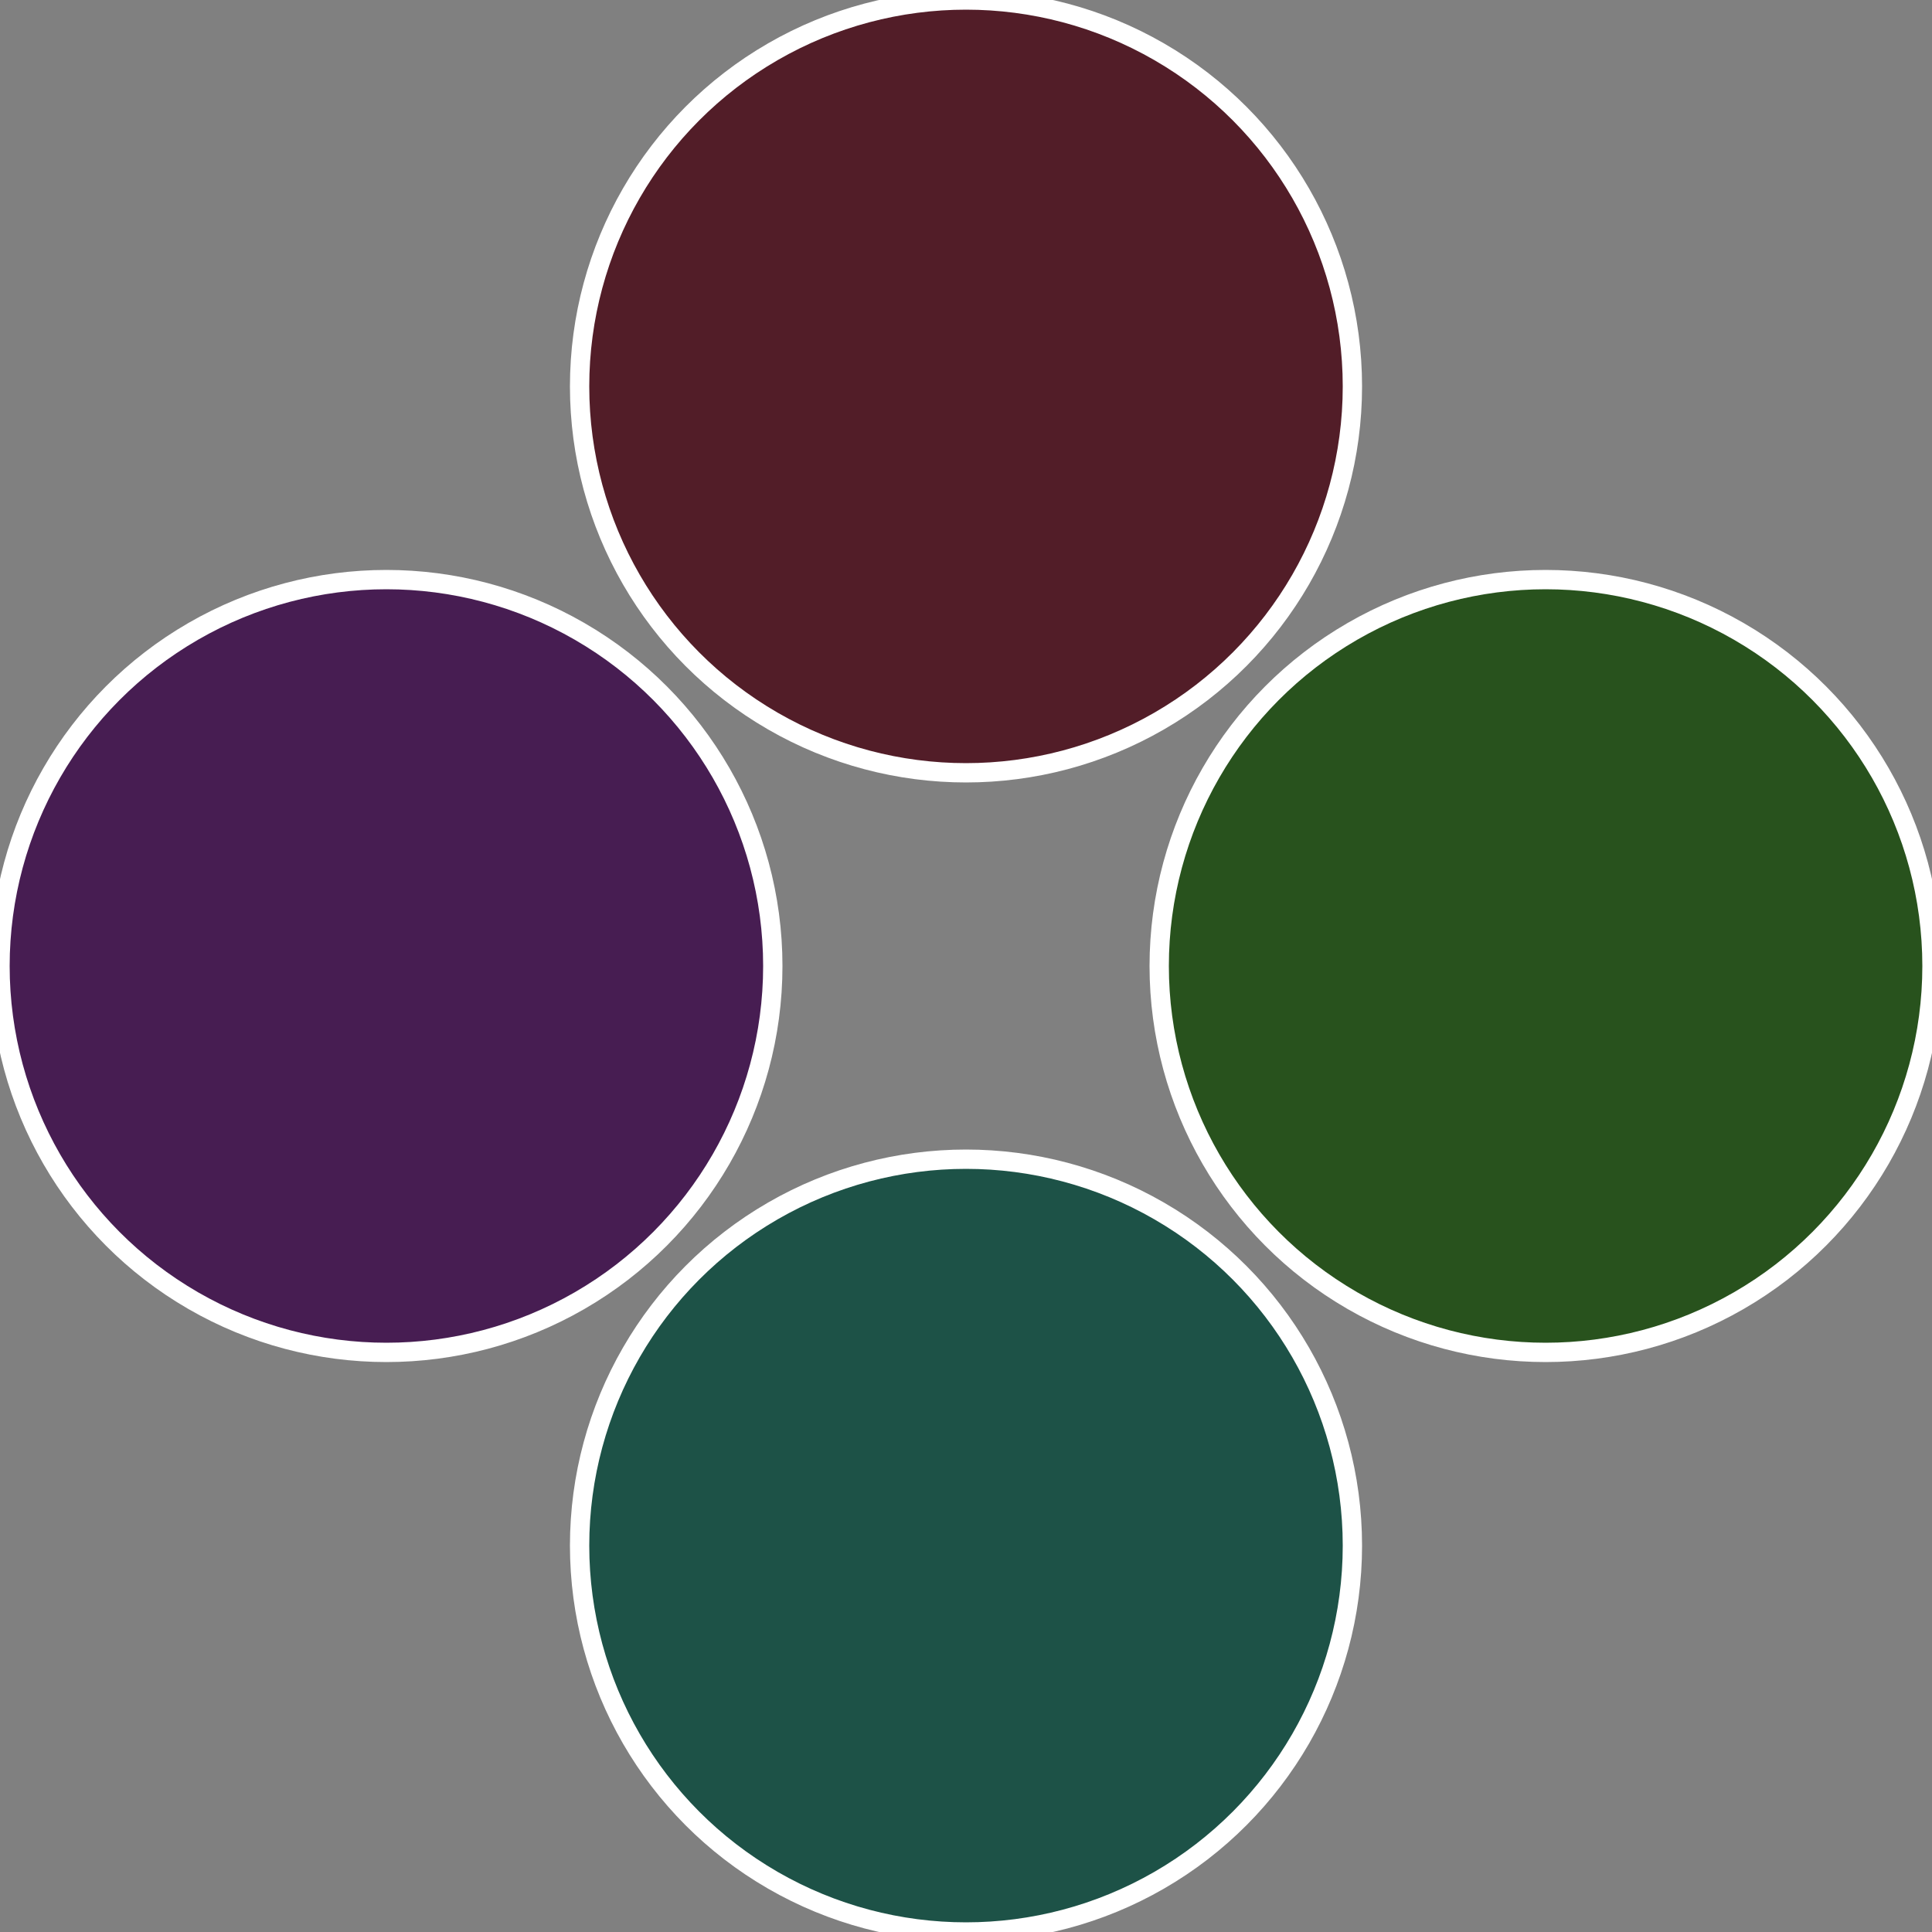
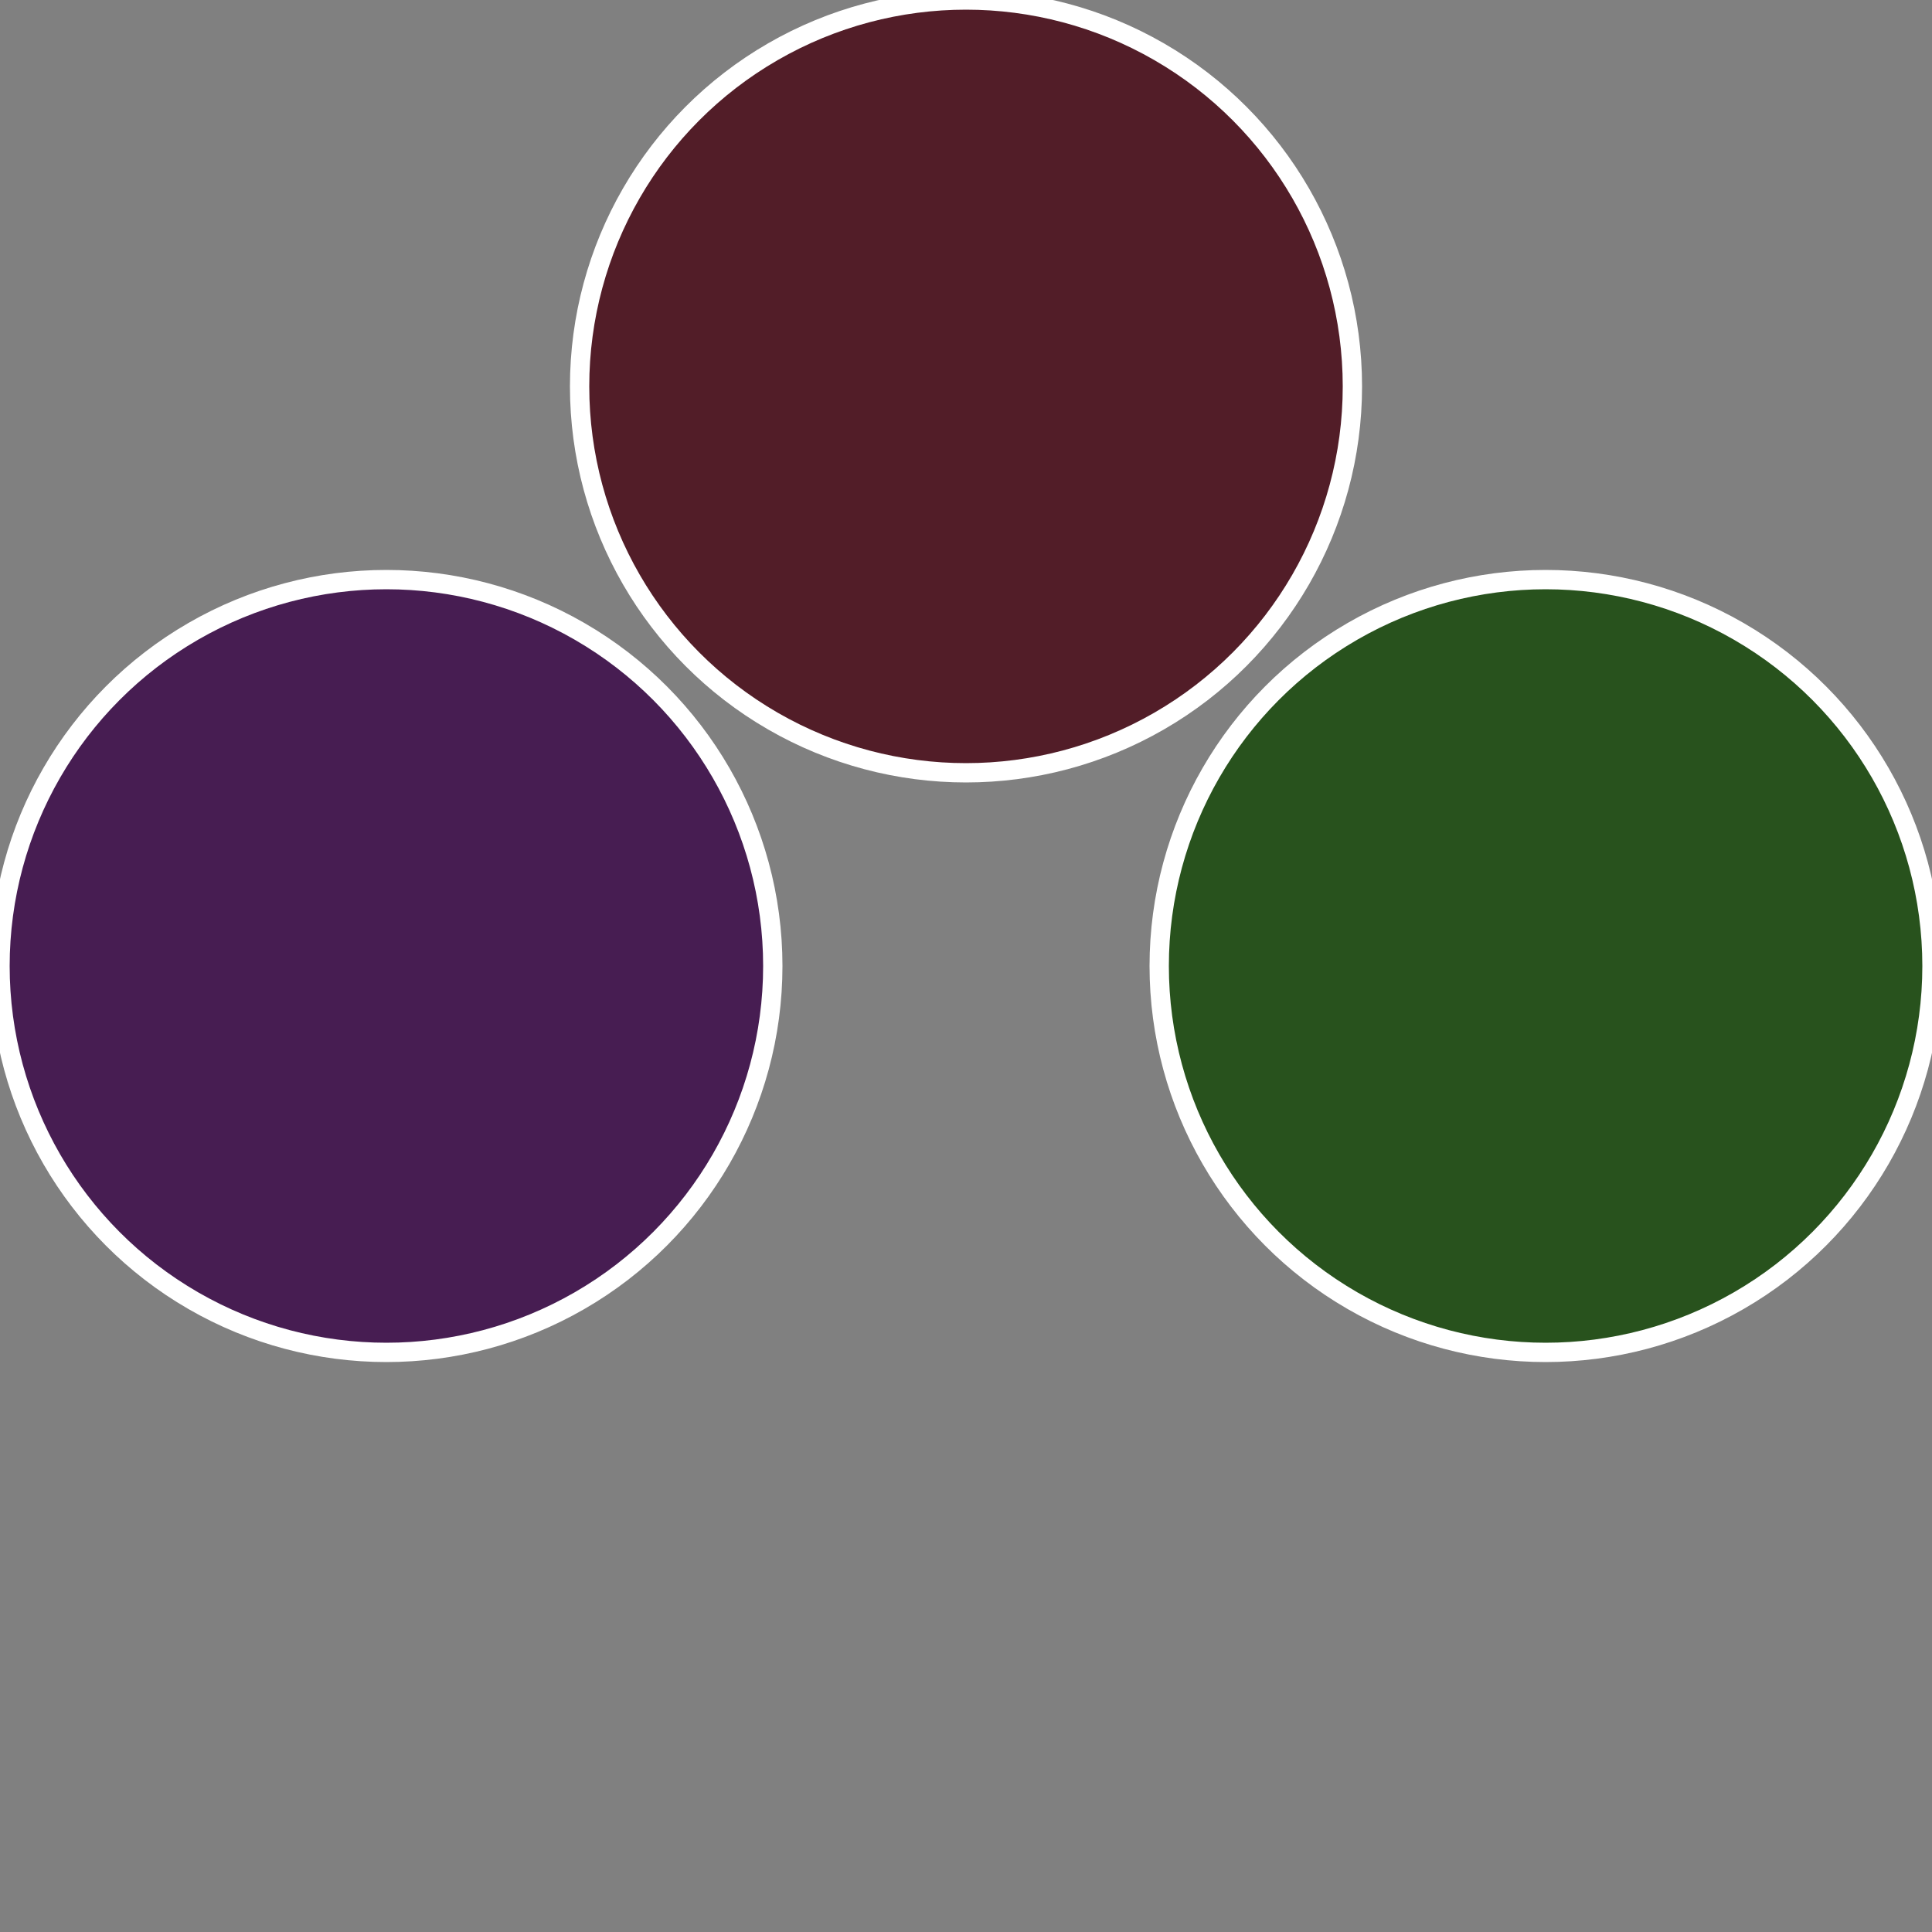
<svg xmlns="http://www.w3.org/2000/svg" width="500" height="500" viewBox="-1 -1 2 2">
  <rect x="-1" y="-1" width="2" height="2" fill="#808080" stroke="none" />
  <circle cx="0.6" cy="0" r="0.4" fill="#28521d" stroke="#fff" stroke-width="1%" />
-   <circle cx="3.6739403974421E-17" cy="0.6" r="0.4" fill="#1d5247" stroke="#fff" stroke-width="1%" />
  <circle cx="-0.6" cy="7.3478807948841E-17" r="0.4" fill="#471d52" stroke="#fff" stroke-width="1%" />
  <circle cx="-1.1021821192326E-16" cy="-0.6" r="0.4" fill="#521d28" stroke="#fff" stroke-width="1%" />
</svg>